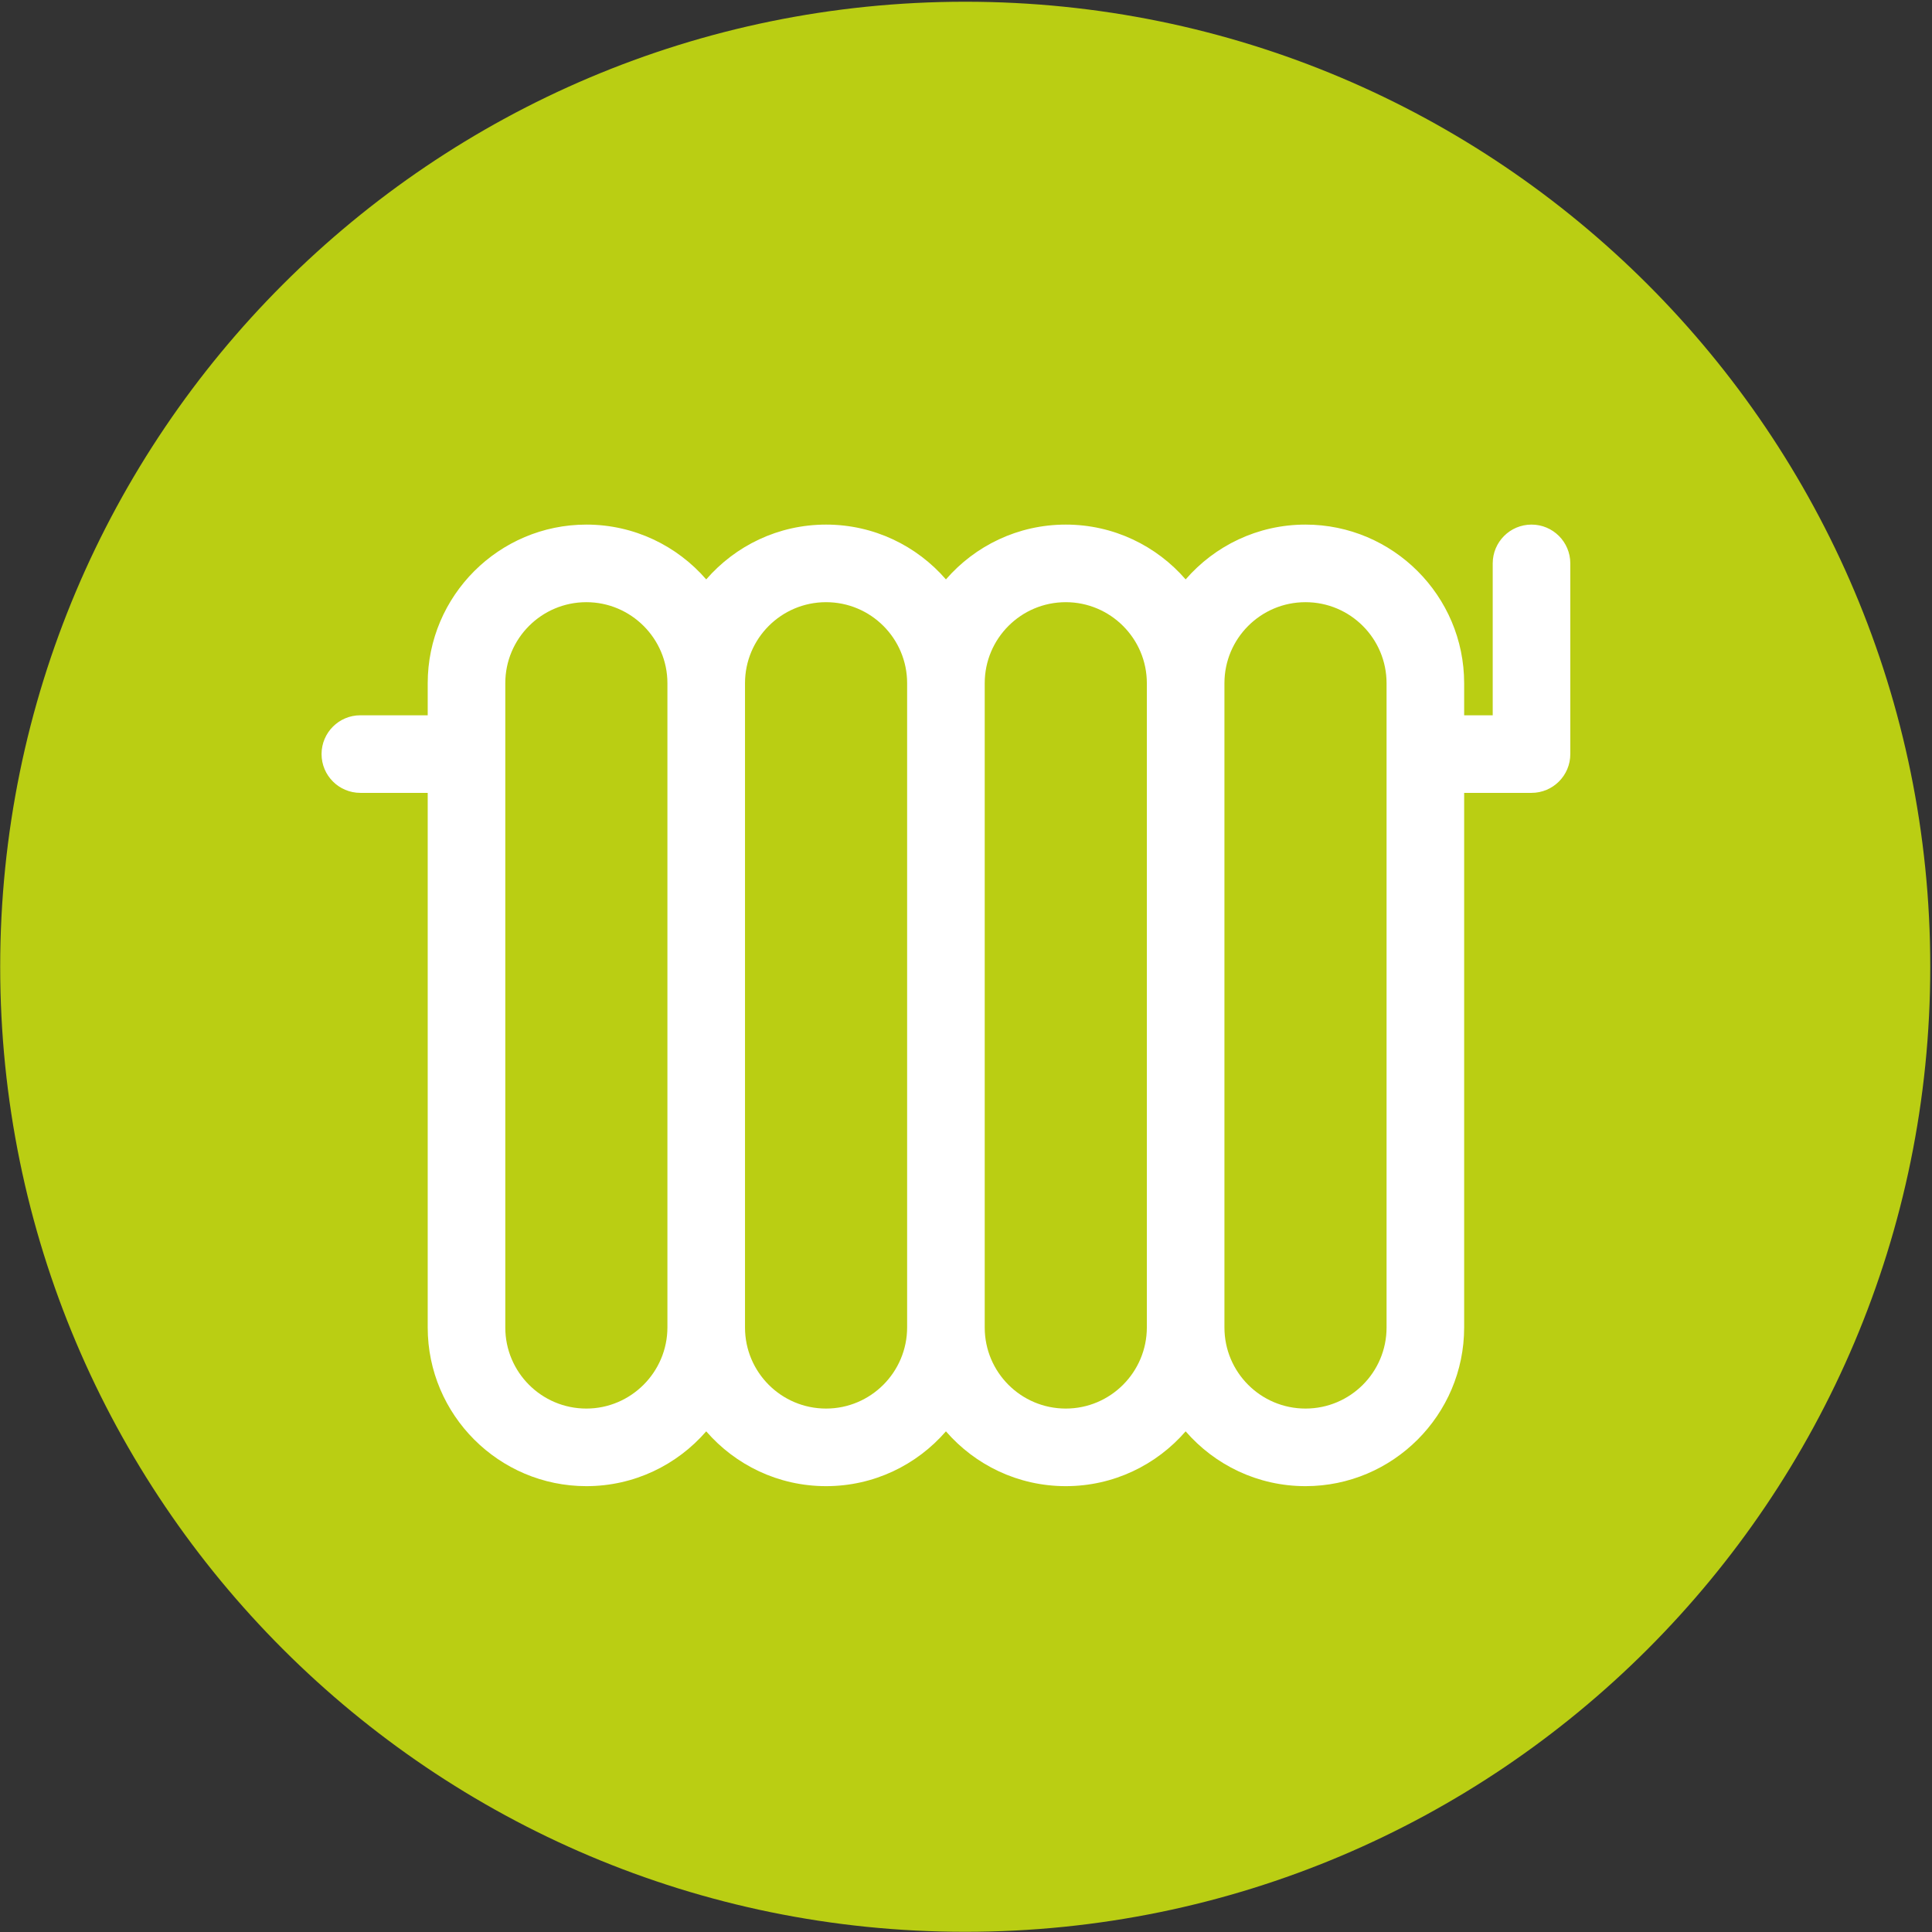
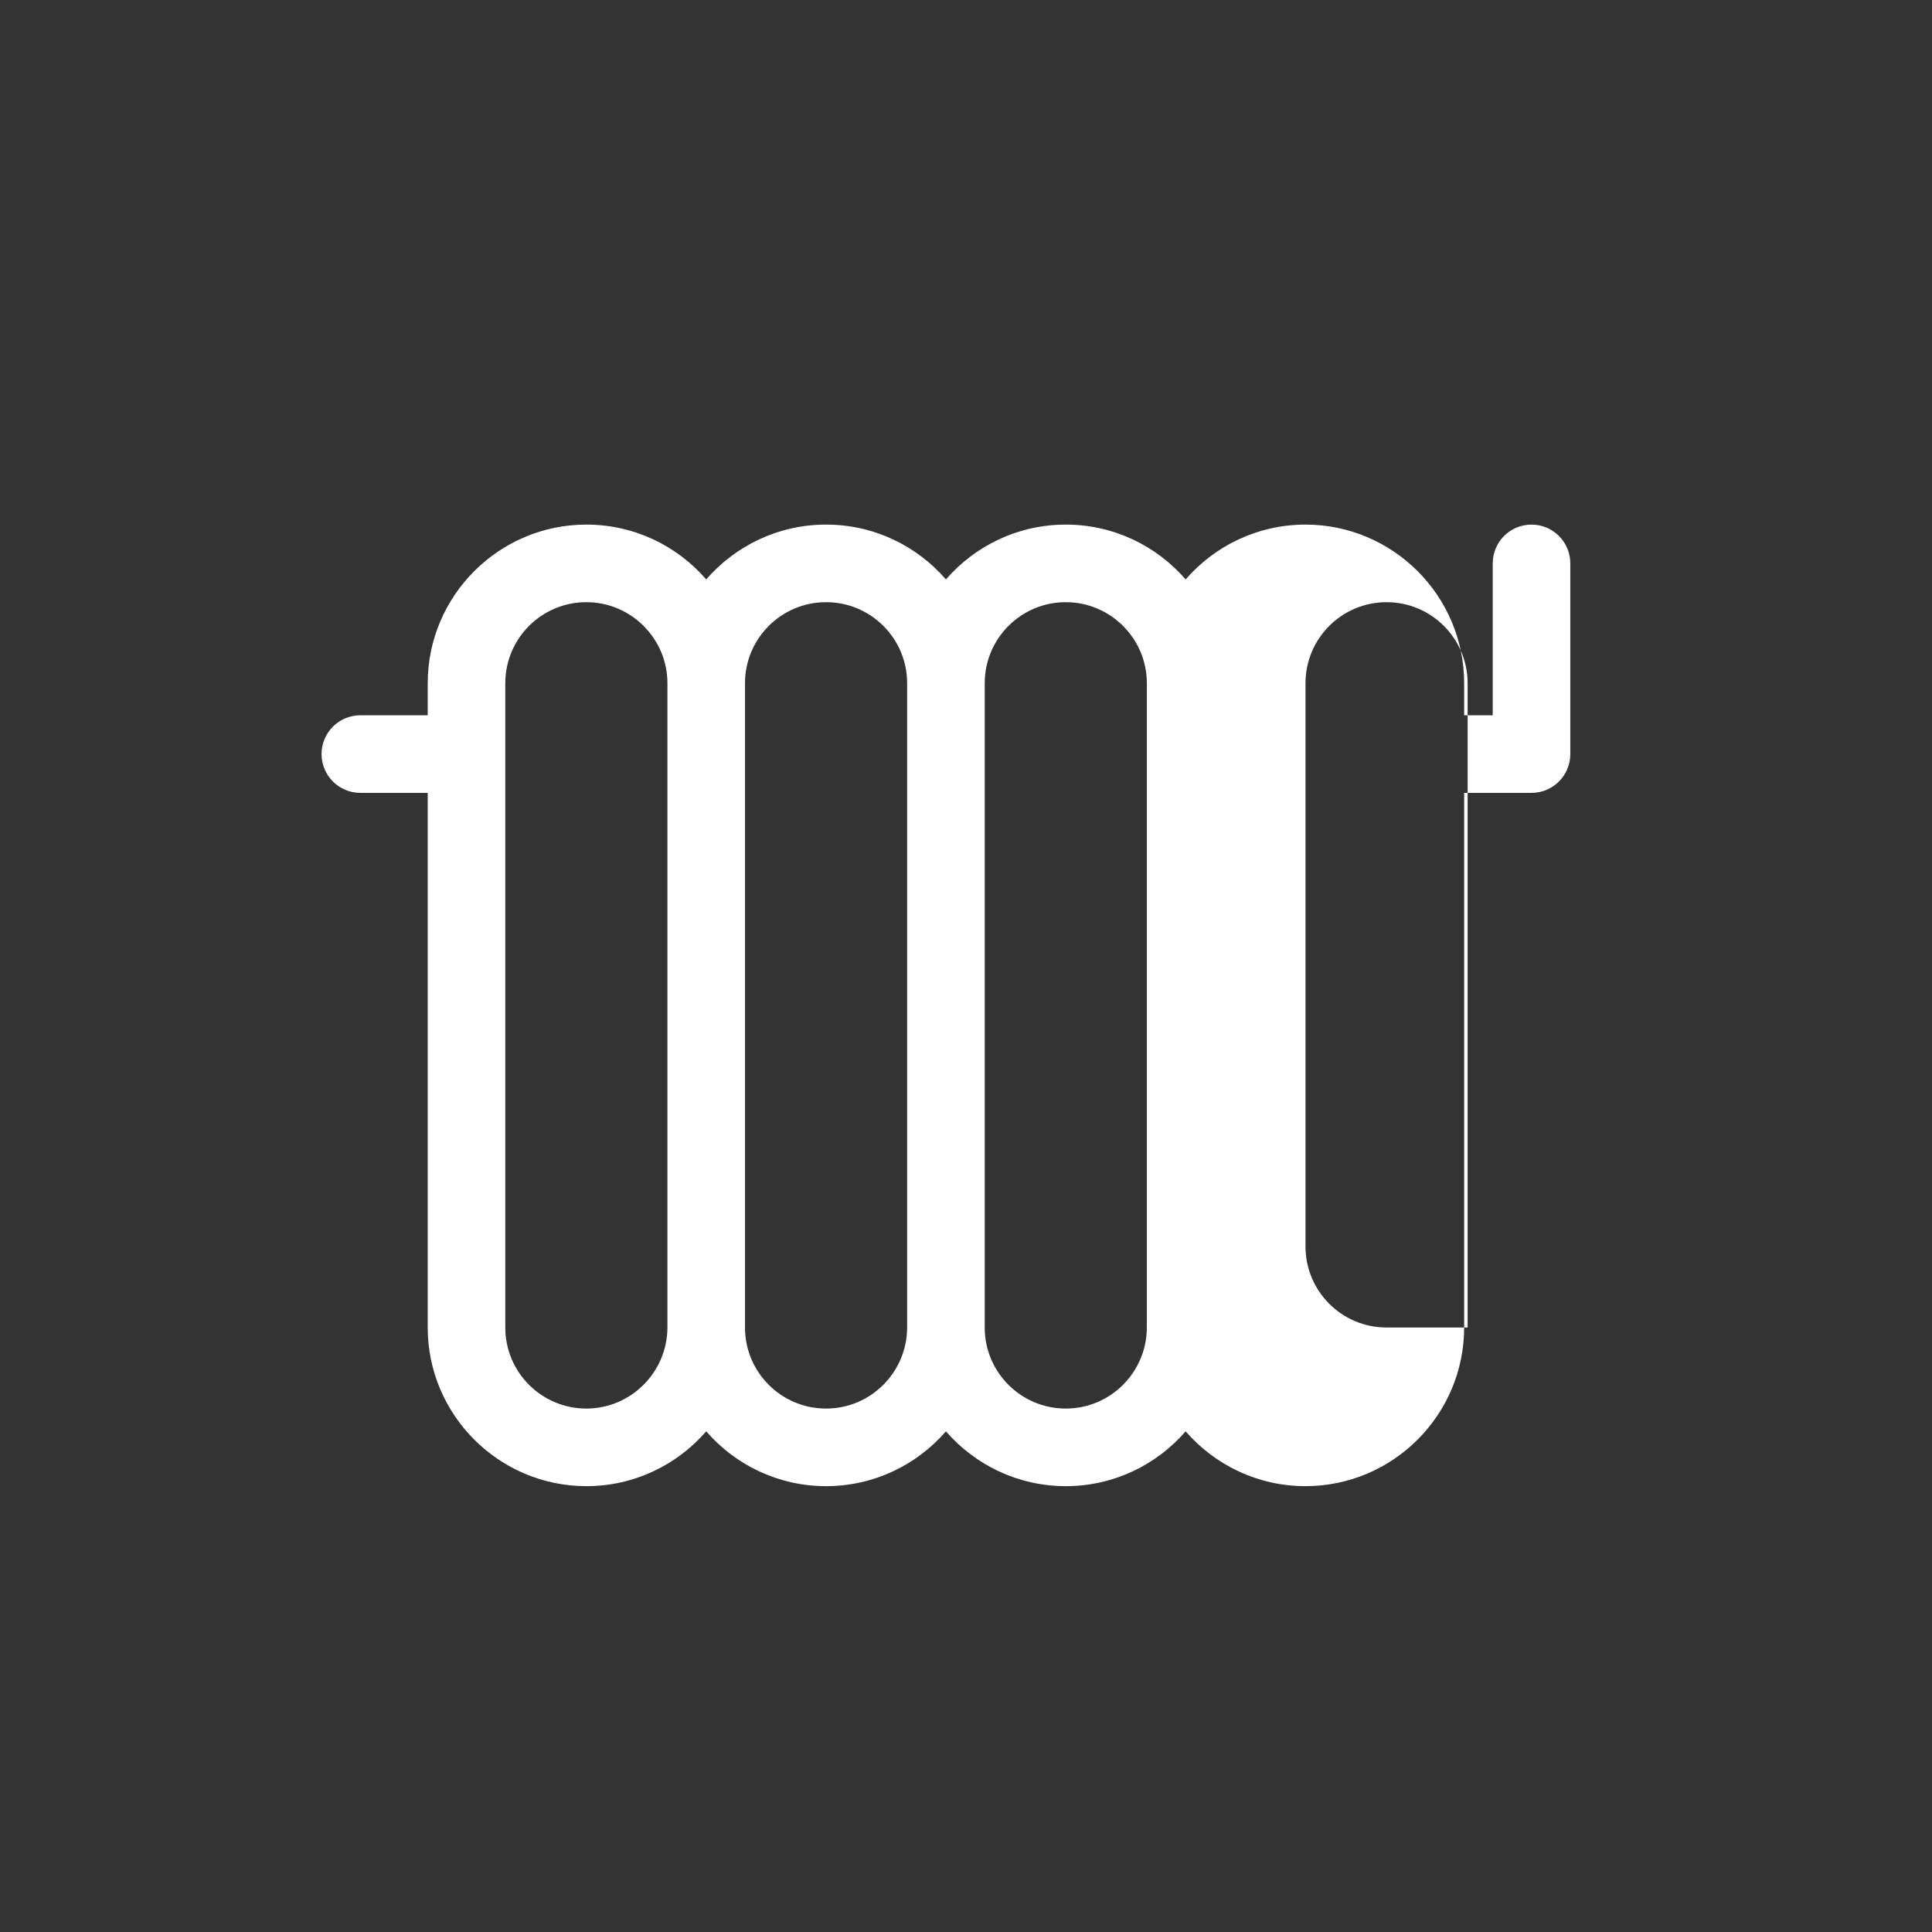
<svg xmlns="http://www.w3.org/2000/svg" version="1.1" x="0px" y="0px" width="1001px" height="1001px" viewBox="-0.1 -0.9 1001 1001" enable-background="new -0.1 -0.9 1001 1001" xml:space="preserve">
  <rect x="-0.1" y="-0.9" width="1001" height="1001" fill="#333333" stroke="none" />
  <defs>
</defs>
-   <path fill="#BACE13" d="M1000,500c0,276.1-223.8,500-500,500C223.9,1000,0,776.1,0,500C0,223.9,223.9,0,500,0  C776.2,0,1000,223.9,1000,500" />
-   <path id="Aquecimento_1_" fill="#FFFFFF" d="M793.4,270.9c-11.1,0-20.1,9-20.1,20.1v78.7h-14.8v-16.6c0-45.3-36.9-82.2-82.2-82.2  c-24.8,0-47,11-62.1,28.4c-15.1-17.4-37.3-28.4-62.1-28.4c-24.8,0-47,11-62.1,28.4c-15.1-17.4-37.3-28.4-62.1-28.4  c-24.8,0-47,11-62.1,28.4c-15.1-17.4-37.3-28.4-62.1-28.4c-45.3,0-82.2,36.9-82.2,82.2v16.6h-34.9c-11.1,0-20.1,9-20.1,20.1  c0,11.1,9,20.1,20.1,20.1h34.9v277c0,45.3,36.9,82.2,82.2,82.2c24.8,0,47-11,62.1-28.4c15.1,17.4,37.3,28.4,62.1,28.4  c24.8,0,47-11,62.1-28.4c15.1,17.4,37.3,28.4,62.1,28.4c24.8,0,47-11,62.1-28.4c15.1,17.4,37.3,28.4,62.1,28.4  c45.3,0,82.2-36.9,82.2-82.2v-277h34.9c11.1,0,20.1-9,20.1-20.1V291C813.5,279.9,804.5,270.9,793.4,270.9 M303.7,728.9  c-23.2,0-42-18.8-42-42V353.1c0-23.2,18.8-42,42-42c23.1,0,42,18.8,42,42v333.7C345.7,710,326.8,728.9,303.7,728.9 M427.9,728.9  c-23.2,0-42-18.8-42-42V353.1c0-23.2,18.8-42,42-42c23.2,0,42,18.8,42,42v333.7C469.9,710,451.1,728.9,427.9,728.9 M552.1,728.9  c-23.2,0-42-18.8-42-42V353.1c0-23.2,18.8-42,42-42c23.1,0,42,18.8,42,42v333.7C594.1,710,575.3,728.9,552.1,728.9 M718.3,686.9  c0,23.2-18.8,42-42,42c-23.2,0-42-18.8-42-42V353.1c0-23.2,18.8-42,42-42c23.2,0,42,18.8,42,42V686.9z" />
+   <path id="Aquecimento_1_" fill="#FFFFFF" d="M793.4,270.9c-11.1,0-20.1,9-20.1,20.1v78.7h-14.8v-16.6c0-45.3-36.9-82.2-82.2-82.2  c-24.8,0-47,11-62.1,28.4c-15.1-17.4-37.3-28.4-62.1-28.4c-24.8,0-47,11-62.1,28.4c-15.1-17.4-37.3-28.4-62.1-28.4  c-24.8,0-47,11-62.1,28.4c-15.1-17.4-37.3-28.4-62.1-28.4c-45.3,0-82.2,36.9-82.2,82.2v16.6h-34.9c-11.1,0-20.1,9-20.1,20.1  c0,11.1,9,20.1,20.1,20.1h34.9v277c0,45.3,36.9,82.2,82.2,82.2c24.8,0,47-11,62.1-28.4c15.1,17.4,37.3,28.4,62.1,28.4  c24.8,0,47-11,62.1-28.4c15.1,17.4,37.3,28.4,62.1,28.4c24.8,0,47-11,62.1-28.4c15.1,17.4,37.3,28.4,62.1,28.4  c45.3,0,82.2-36.9,82.2-82.2v-277h34.9c11.1,0,20.1-9,20.1-20.1V291C813.5,279.9,804.5,270.9,793.4,270.9 M303.7,728.9  c-23.2,0-42-18.8-42-42V353.1c0-23.2,18.8-42,42-42c23.1,0,42,18.8,42,42v333.7C345.7,710,326.8,728.9,303.7,728.9 M427.9,728.9  c-23.2,0-42-18.8-42-42V353.1c0-23.2,18.8-42,42-42c23.2,0,42,18.8,42,42v333.7C469.9,710,451.1,728.9,427.9,728.9 M552.1,728.9  c-23.2,0-42-18.8-42-42V353.1c0-23.2,18.8-42,42-42c23.1,0,42,18.8,42,42v333.7C594.1,710,575.3,728.9,552.1,728.9 M718.3,686.9  c-23.2,0-42-18.8-42-42V353.1c0-23.2,18.8-42,42-42c23.2,0,42,18.8,42,42V686.9z" />
</svg>